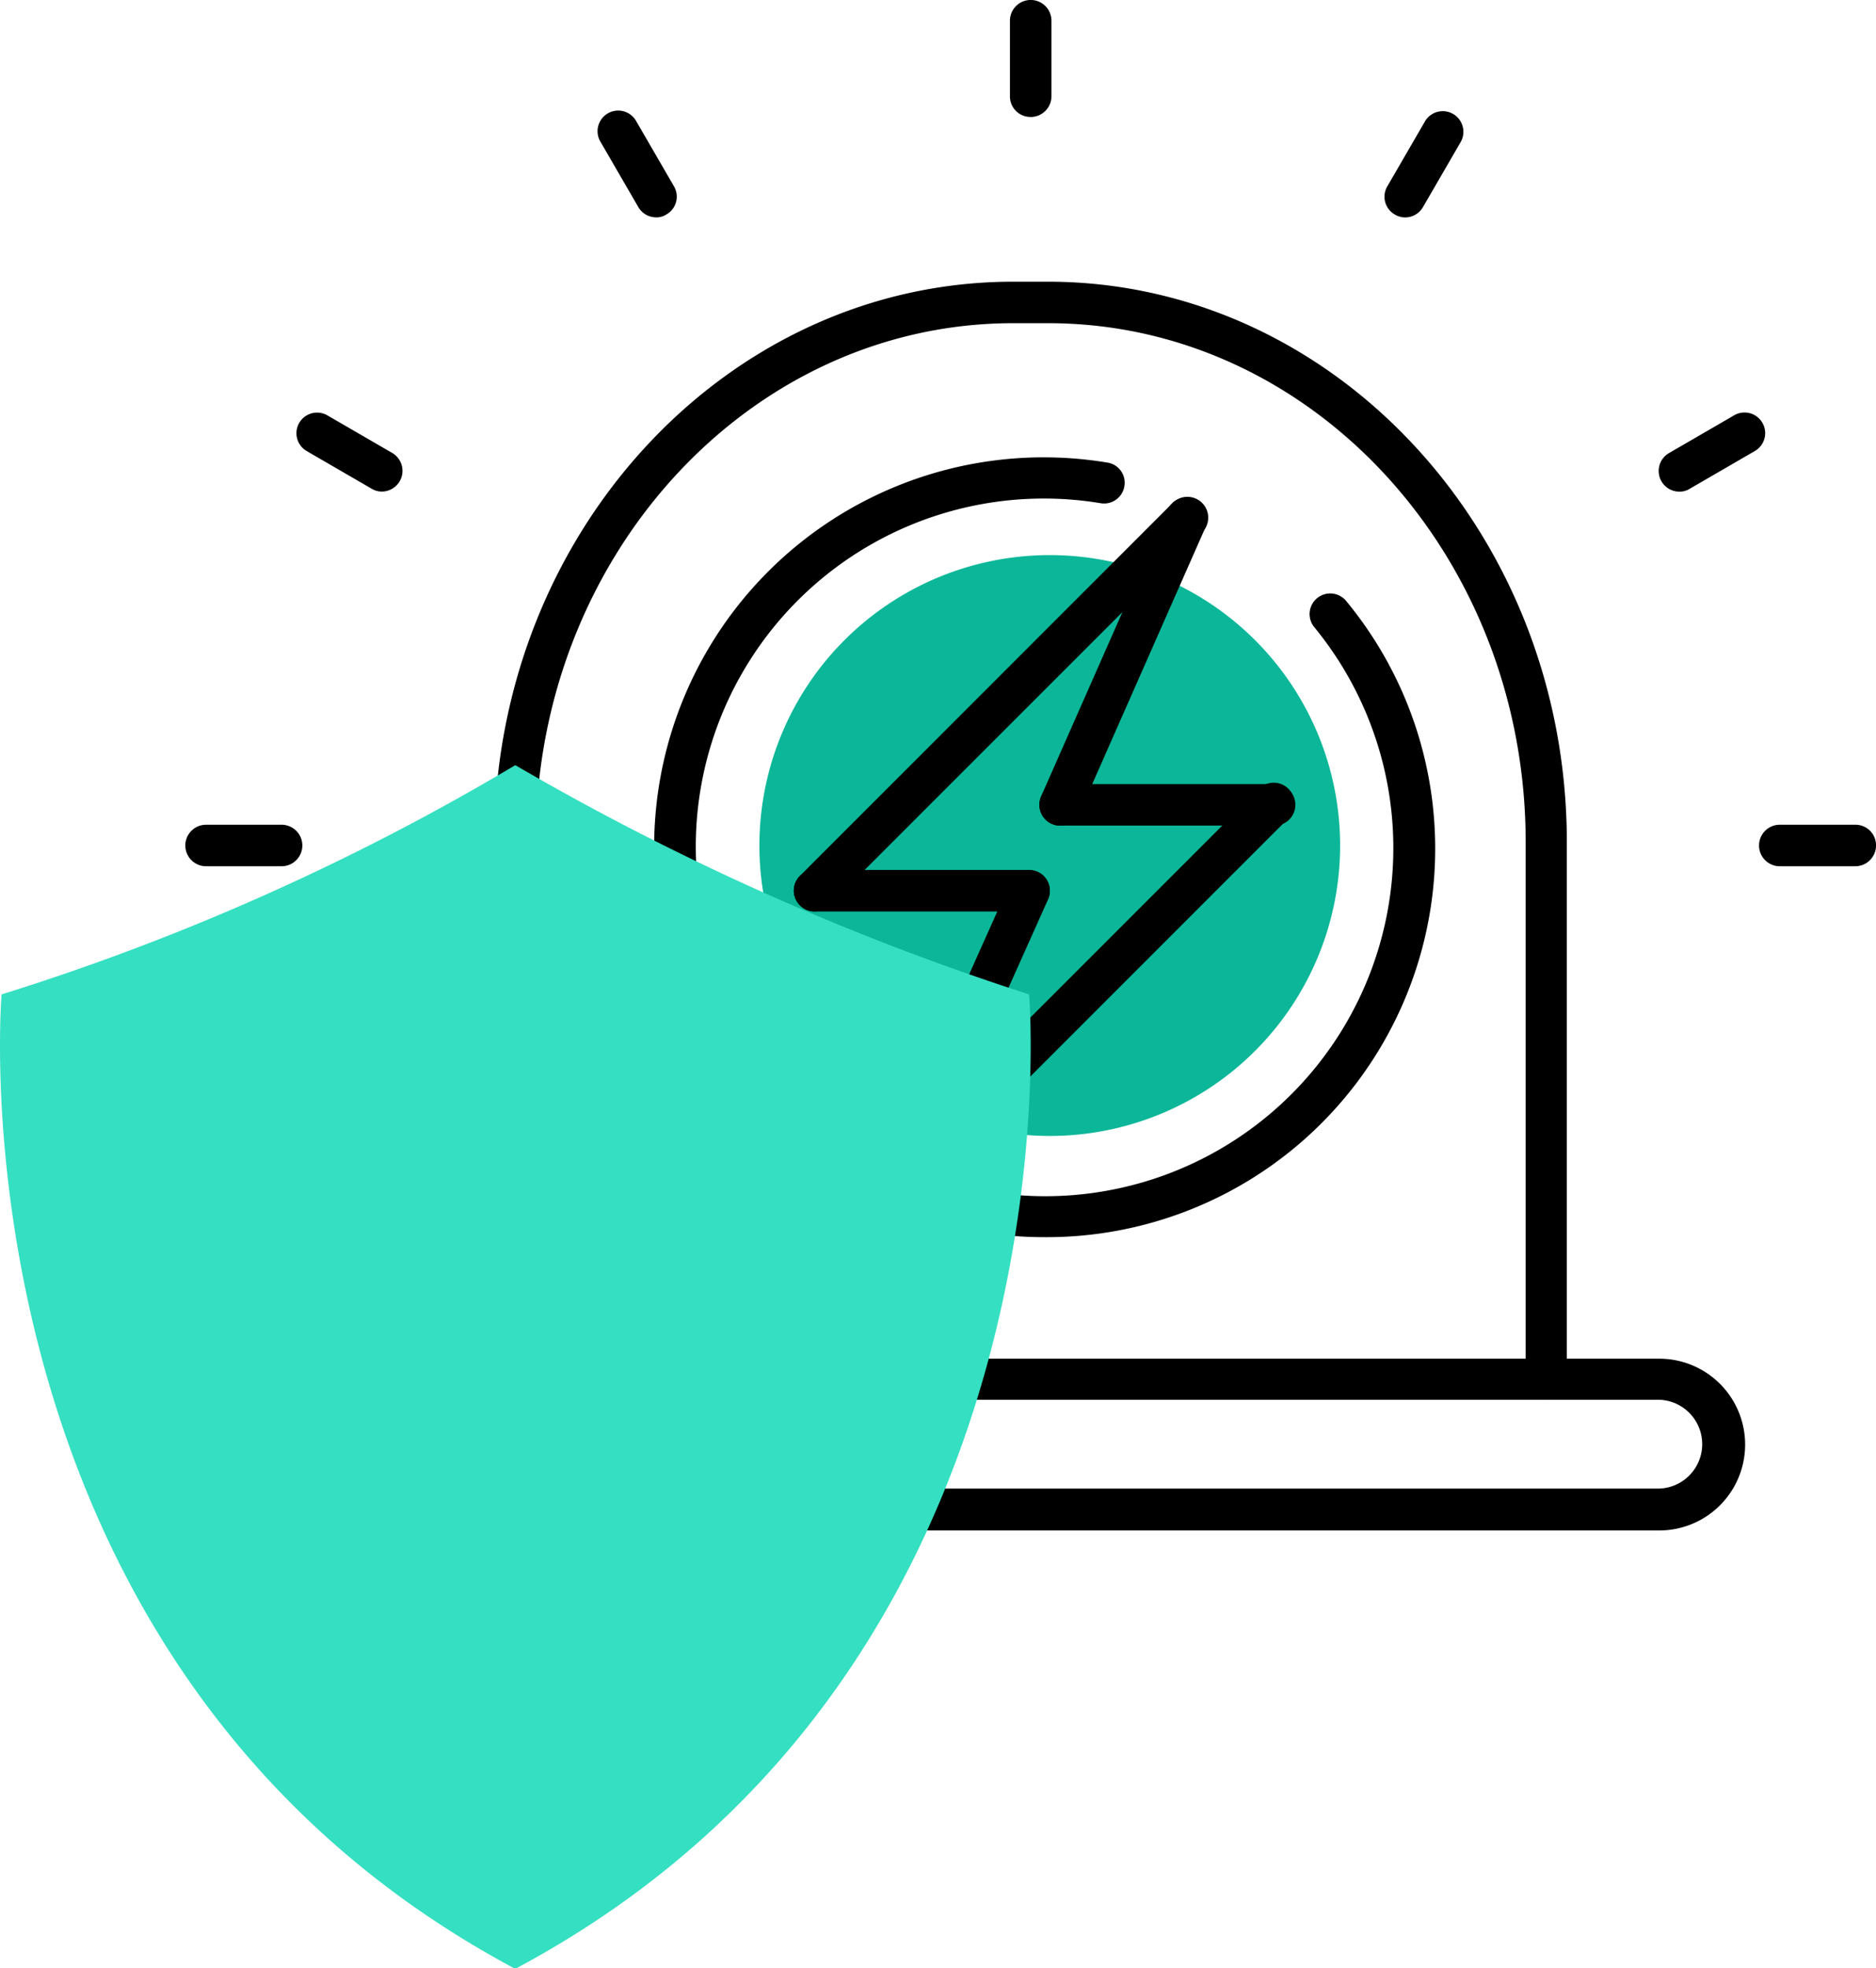
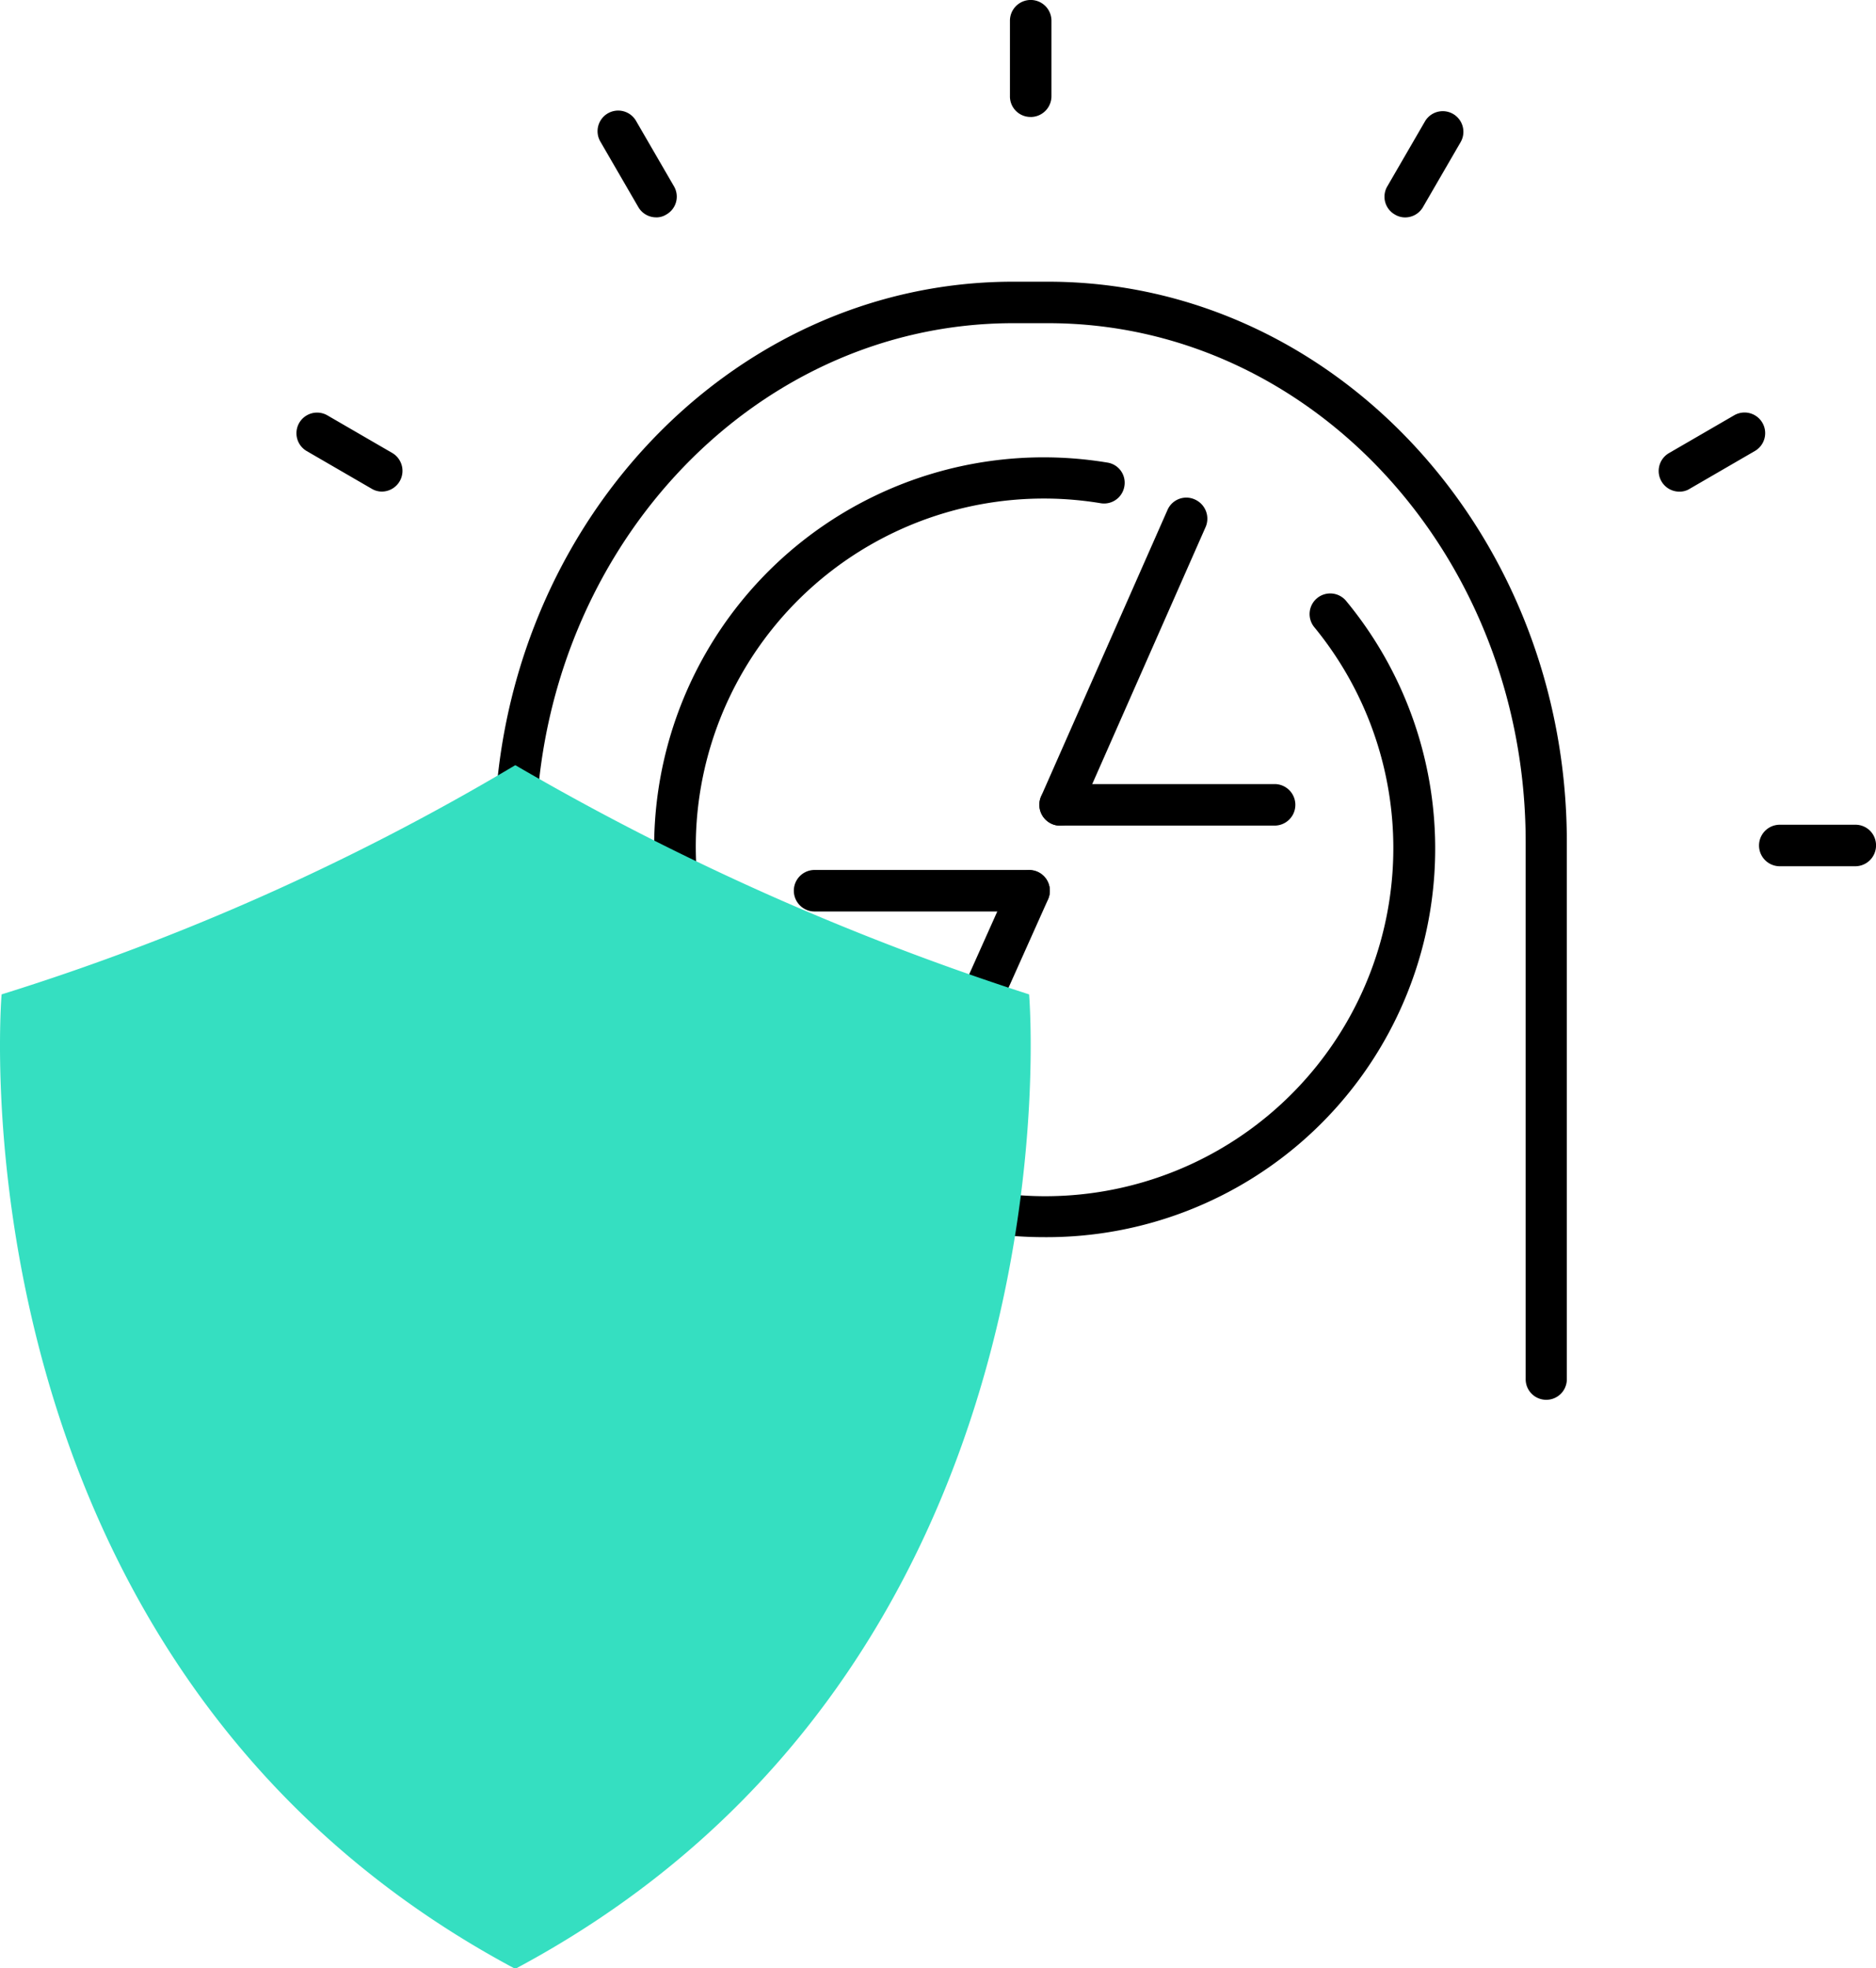
<svg xmlns="http://www.w3.org/2000/svg" width="58.75" height="61.616" viewBox="0 0 58.75 61.616">
  <g id="组_8402" data-name="组 8402" transform="translate(-1380.083 -650.384)">
    <g id="组_8401" data-name="组 8401" transform="translate(1385.887 650.384)">
-       <path id="路径_3108" data-name="路径 3108" d="M361.641,389.436m-9.093,0a9.093,9.093,0,1,0,9.093-9.093A9.093,9.093,0,0,0,352.548,389.436Z" transform="translate(-334.57 -362.963)" fill="#0bb798" />
+       <path id="路径_3108" data-name="路径 3108" d="M361.641,389.436m-9.093,0A9.093,9.093,0,0,0,352.548,389.436Z" transform="translate(-334.57 -362.963)" fill="#0bb798" />
      <path id="路径_3109" data-name="路径 3109" d="M229.7,254.679a.643.643,0,0,1-.649-.649V237.221c0-8.963-6.7-16.25-14.951-16.25H213c-8.248,0-14.951,7.287-14.951,16.25v16.808a.649.649,0,0,1-1.3,0V237.221c0-9.677,7.287-17.549,16.25-17.549h1.091c8.963,0,16.25,7.872,16.25,17.549v16.808A.643.643,0,0,1,229.7,254.679Z" transform="translate(-187.076 -210.852)" />
-       <path id="路径_3110" data-name="路径 3110" d="M134.208,378.566H94.849a2.689,2.689,0,1,1,0-5.378h39.372a2.689,2.689,0,1,1-.013,5.378Zm-39.359-4.092a1.391,1.391,0,0,0,0,2.78h39.372a1.391,1.391,0,0,0,0-2.78H94.849Zm12.912-15.289a.61.61,0,0,1-.455-.195.643.643,0,0,1,0-.922L118.971,346.4a.652.652,0,1,1,.922.922l-11.665,11.665A.706.706,0,0,1,107.761,359.186Zm2.715,8.937a.611.611,0,0,1-.455-.195.643.643,0,0,1,0-.922l11.665-11.665a.652.652,0,0,1,.922.922l-11.665,11.665a.659.659,0,0,1-.468.195Z" transform="translate(-88.056 -330.648)" />
      <path id="路径_3111" data-name="路径 3111" d="M380.15,518.914h-6.716a.649.649,0,1,1,0-1.3h6.716a.643.643,0,0,1,.65.65A.651.651,0,0,1,380.15,518.914Zm7.69-2.689h-6.716a.649.649,0,1,1,0-1.3h6.716a.649.649,0,1,1,0,1.3Z" transform="translate(-353.728 -490.376)" />
      <path id="路径_3112" data-name="路径 3112" d="M104.166,79.975a.582.582,0,0,1-.26-.052.659.659,0,0,1-.338-.857l3.962-8.976a.642.642,0,0,1,.857-.325.658.658,0,0,1,.338.857L104.764,79.6A.673.673,0,0,1,104.166,79.975ZM99.191,91.6a.642.642,0,0,1-.585-.909l4-8.937a.648.648,0,0,1,1.182.533l-4,8.937A.658.658,0,0,1,99.191,91.6Zm4.053-33.812a.643.643,0,0,1-.649-.649V54.775a.649.649,0,0,1,1.3,0v2.364A.651.651,0,0,1,103.244,57.789Zm-11.73,3.143a.643.643,0,0,1-.559-.325l-1.182-2.039a.646.646,0,1,1,1.117-.649l1.182,2.039a.641.641,0,0,1-.234.883A.586.586,0,0,1,91.514,60.932Zm-8.586,8.586a.617.617,0,0,1-.325-.091l-2.039-1.182a.646.646,0,0,1,.649-1.117l2.039,1.182a.649.649,0,0,1-.325,1.208Z" transform="translate(-76.771 -54.126)" />
-       <path id="路径_3113" data-name="路径 3113" d="M18.13,540.118H15.766a.649.649,0,1,1,0-1.3H18.13a.649.649,0,1,1,0,1.3Z" transform="translate(-15.116 -512.996)" />
      <path id="路径_3114" data-name="路径 3114" d="M943.143,540.118h-2.364a.649.649,0,0,1,0-1.3h2.364a.643.643,0,0,1,.65.649A.651.651,0,0,1,943.143,540.118Z" transform="translate(-890.846 -512.996)" />
      <path id="路径_3115" data-name="路径 3115" d="M881.8,298.979a.647.647,0,0,1-.325-1.208l2.039-1.182a.646.646,0,0,1,.65,1.117l-2.039,1.182a.587.587,0,0,1-.325.091Z" transform="translate(-835.01 -283.586)" />
      <path id="路径_3116" data-name="路径 3116" d="M720.641,122.587a.617.617,0,0,1-.325-.091.64.64,0,0,1-.234-.883l1.182-2.039a.646.646,0,0,1,1.117.649l-1.182,2.039A.644.644,0,0,1,720.641,122.587Z" transform="translate(-682.439 -115.78)" />
      <path id="路径_3117" data-name="路径 3117" d="M294.238,343.161a.646.646,0,0,1-.507-.234,12.2,12.2,0,0,1,11.418-19.783.638.638,0,0,1,.533.74.644.644,0,0,1-.74.533,10.9,10.9,0,0,0-10.21,17.666.642.642,0,0,1-.091.909.561.561,0,0,1-.4.169Zm8.924,4.235a12.307,12.307,0,0,1-1.948-.156.645.645,0,1,1,.208-1.273,10.9,10.9,0,0,0,10.21-17.666.646.646,0,1,1,1-.818,12.168,12.168,0,0,1-9.469,19.913Z" transform="translate(-276.274 -308.661)" />
    </g>
    <path id="路径_3118" data-name="路径 3118" d="M91.268,2.275a81.836,81.836,0,0,0,16.085,7.174s1.789,20.94-16.042,30.483h-.1C73.386,30.388,75.175,9.449,75.175,9.449A75.16,75.16,0,0,0,91.257,2.275h.011Z" transform="translate(1304.958 672.069)" fill="#35dfc1" />
  </g>
</svg>